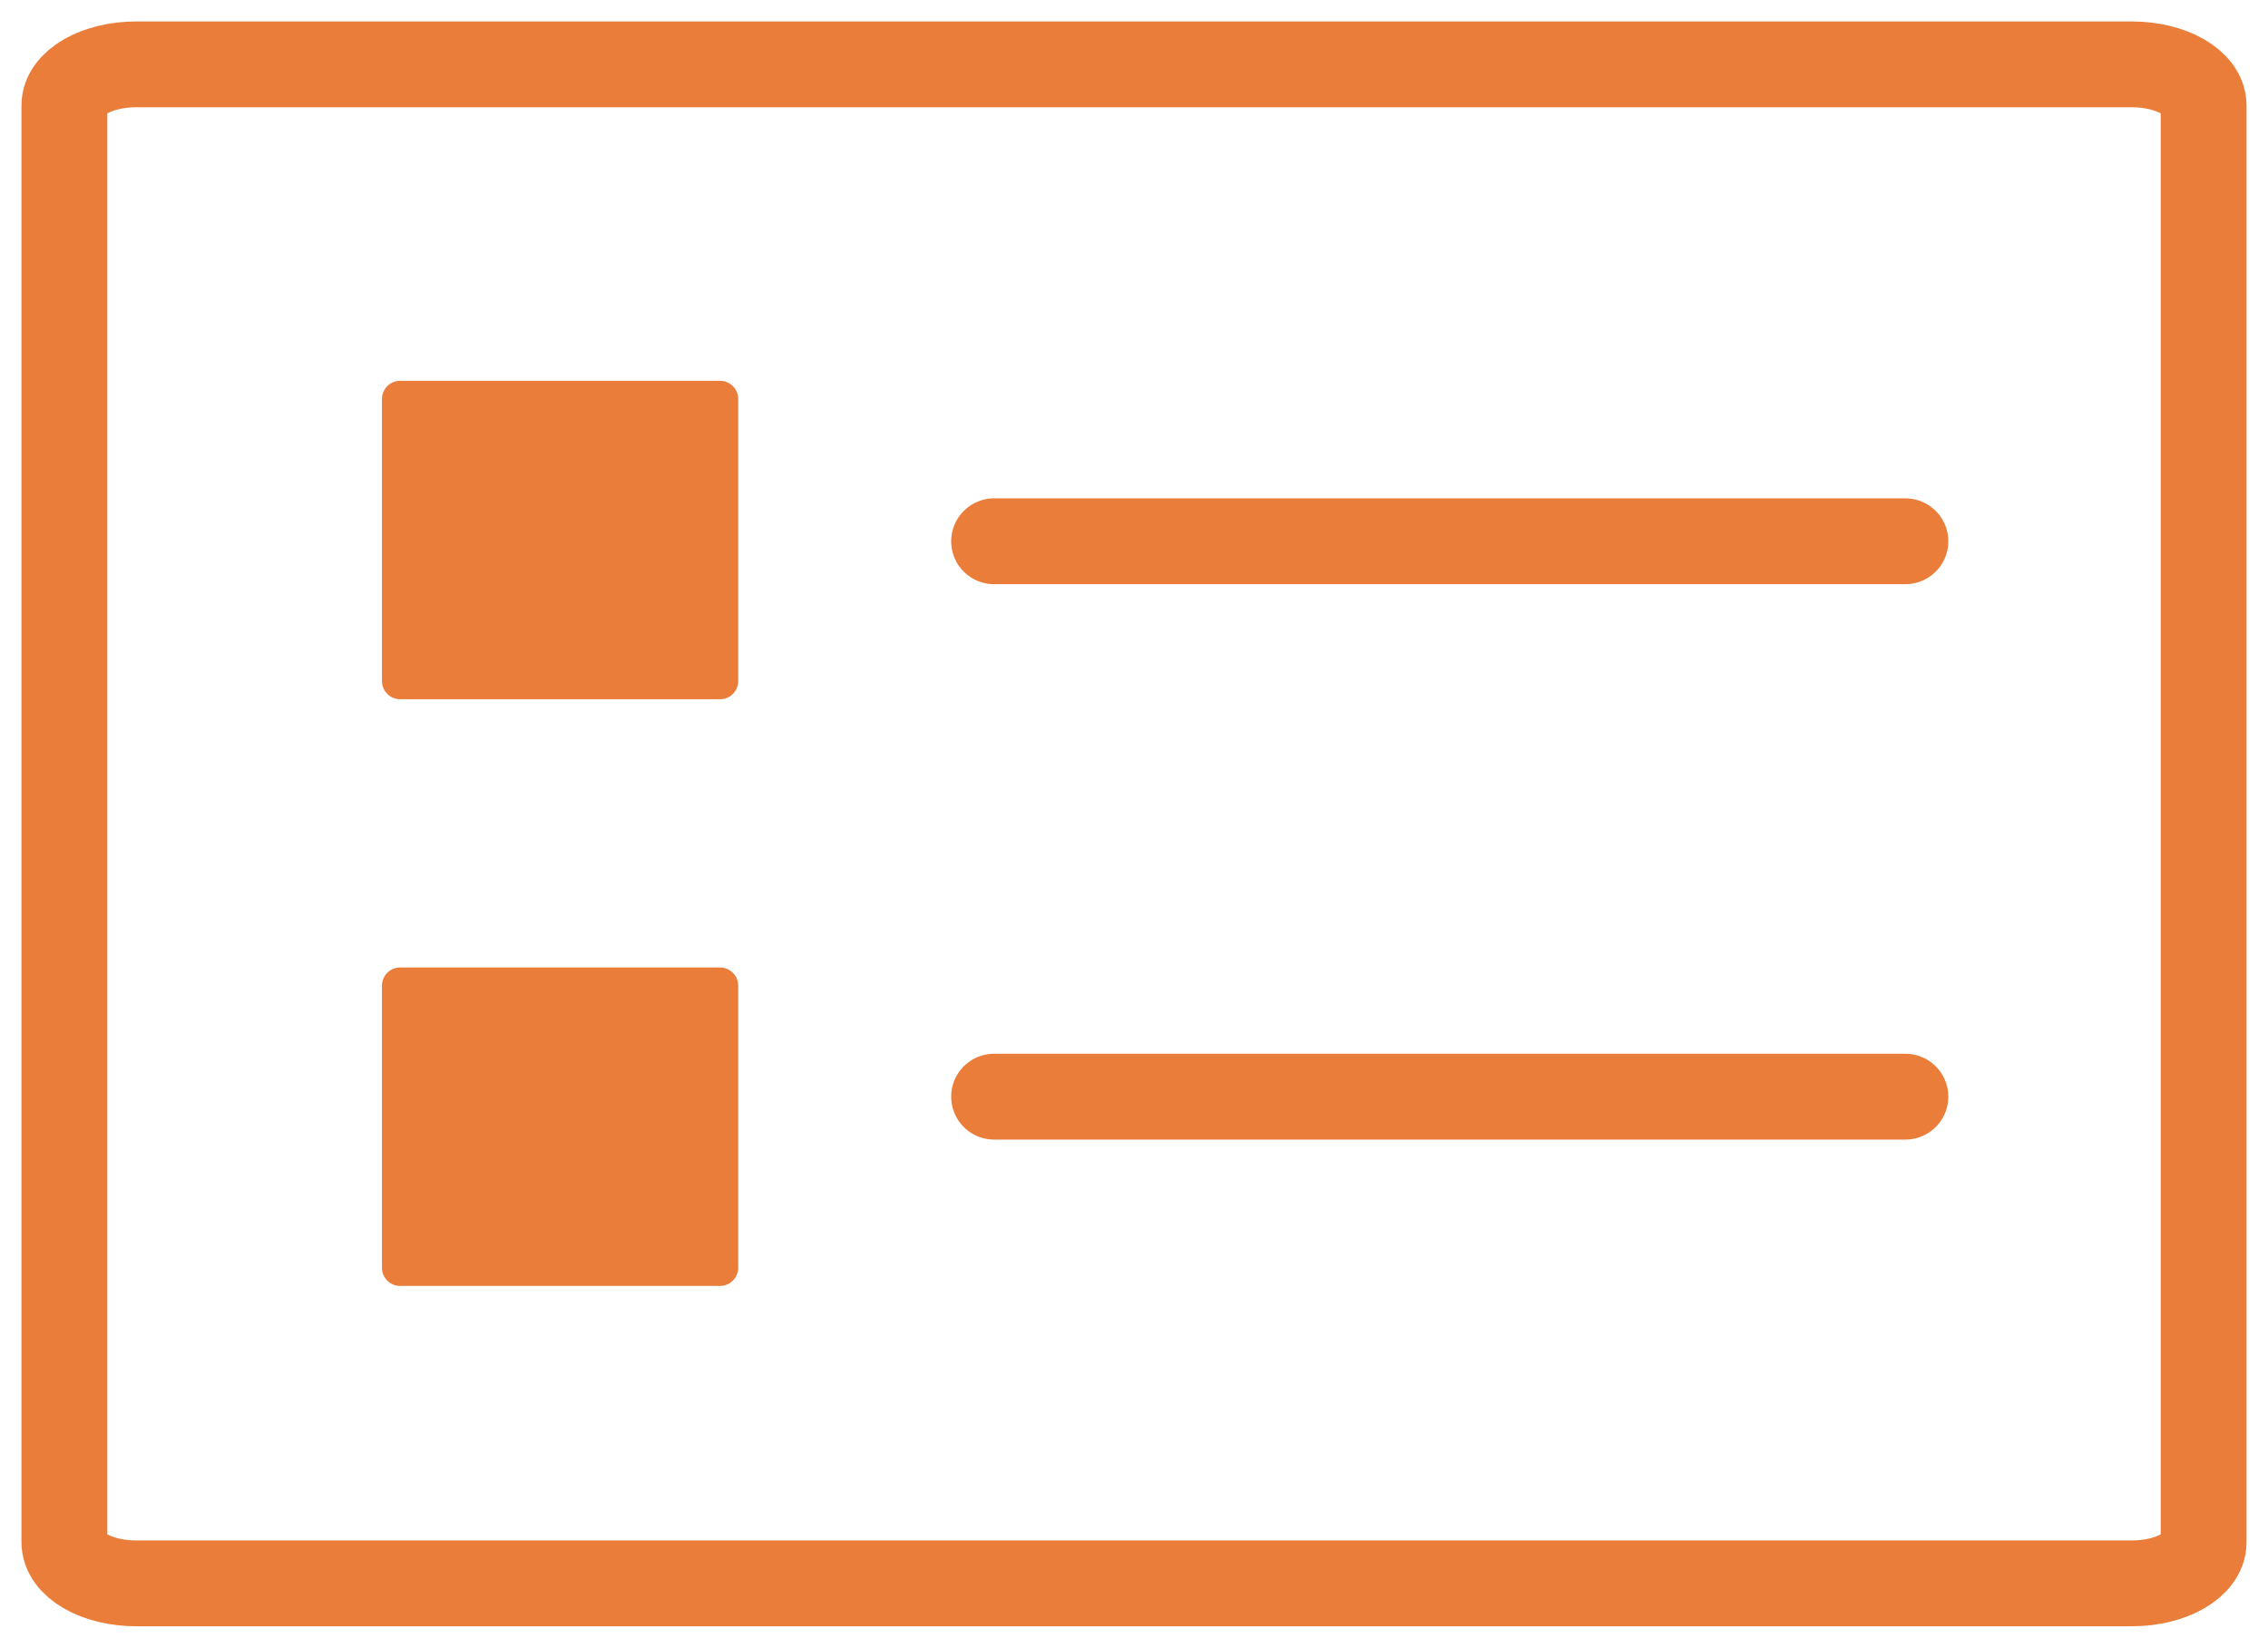
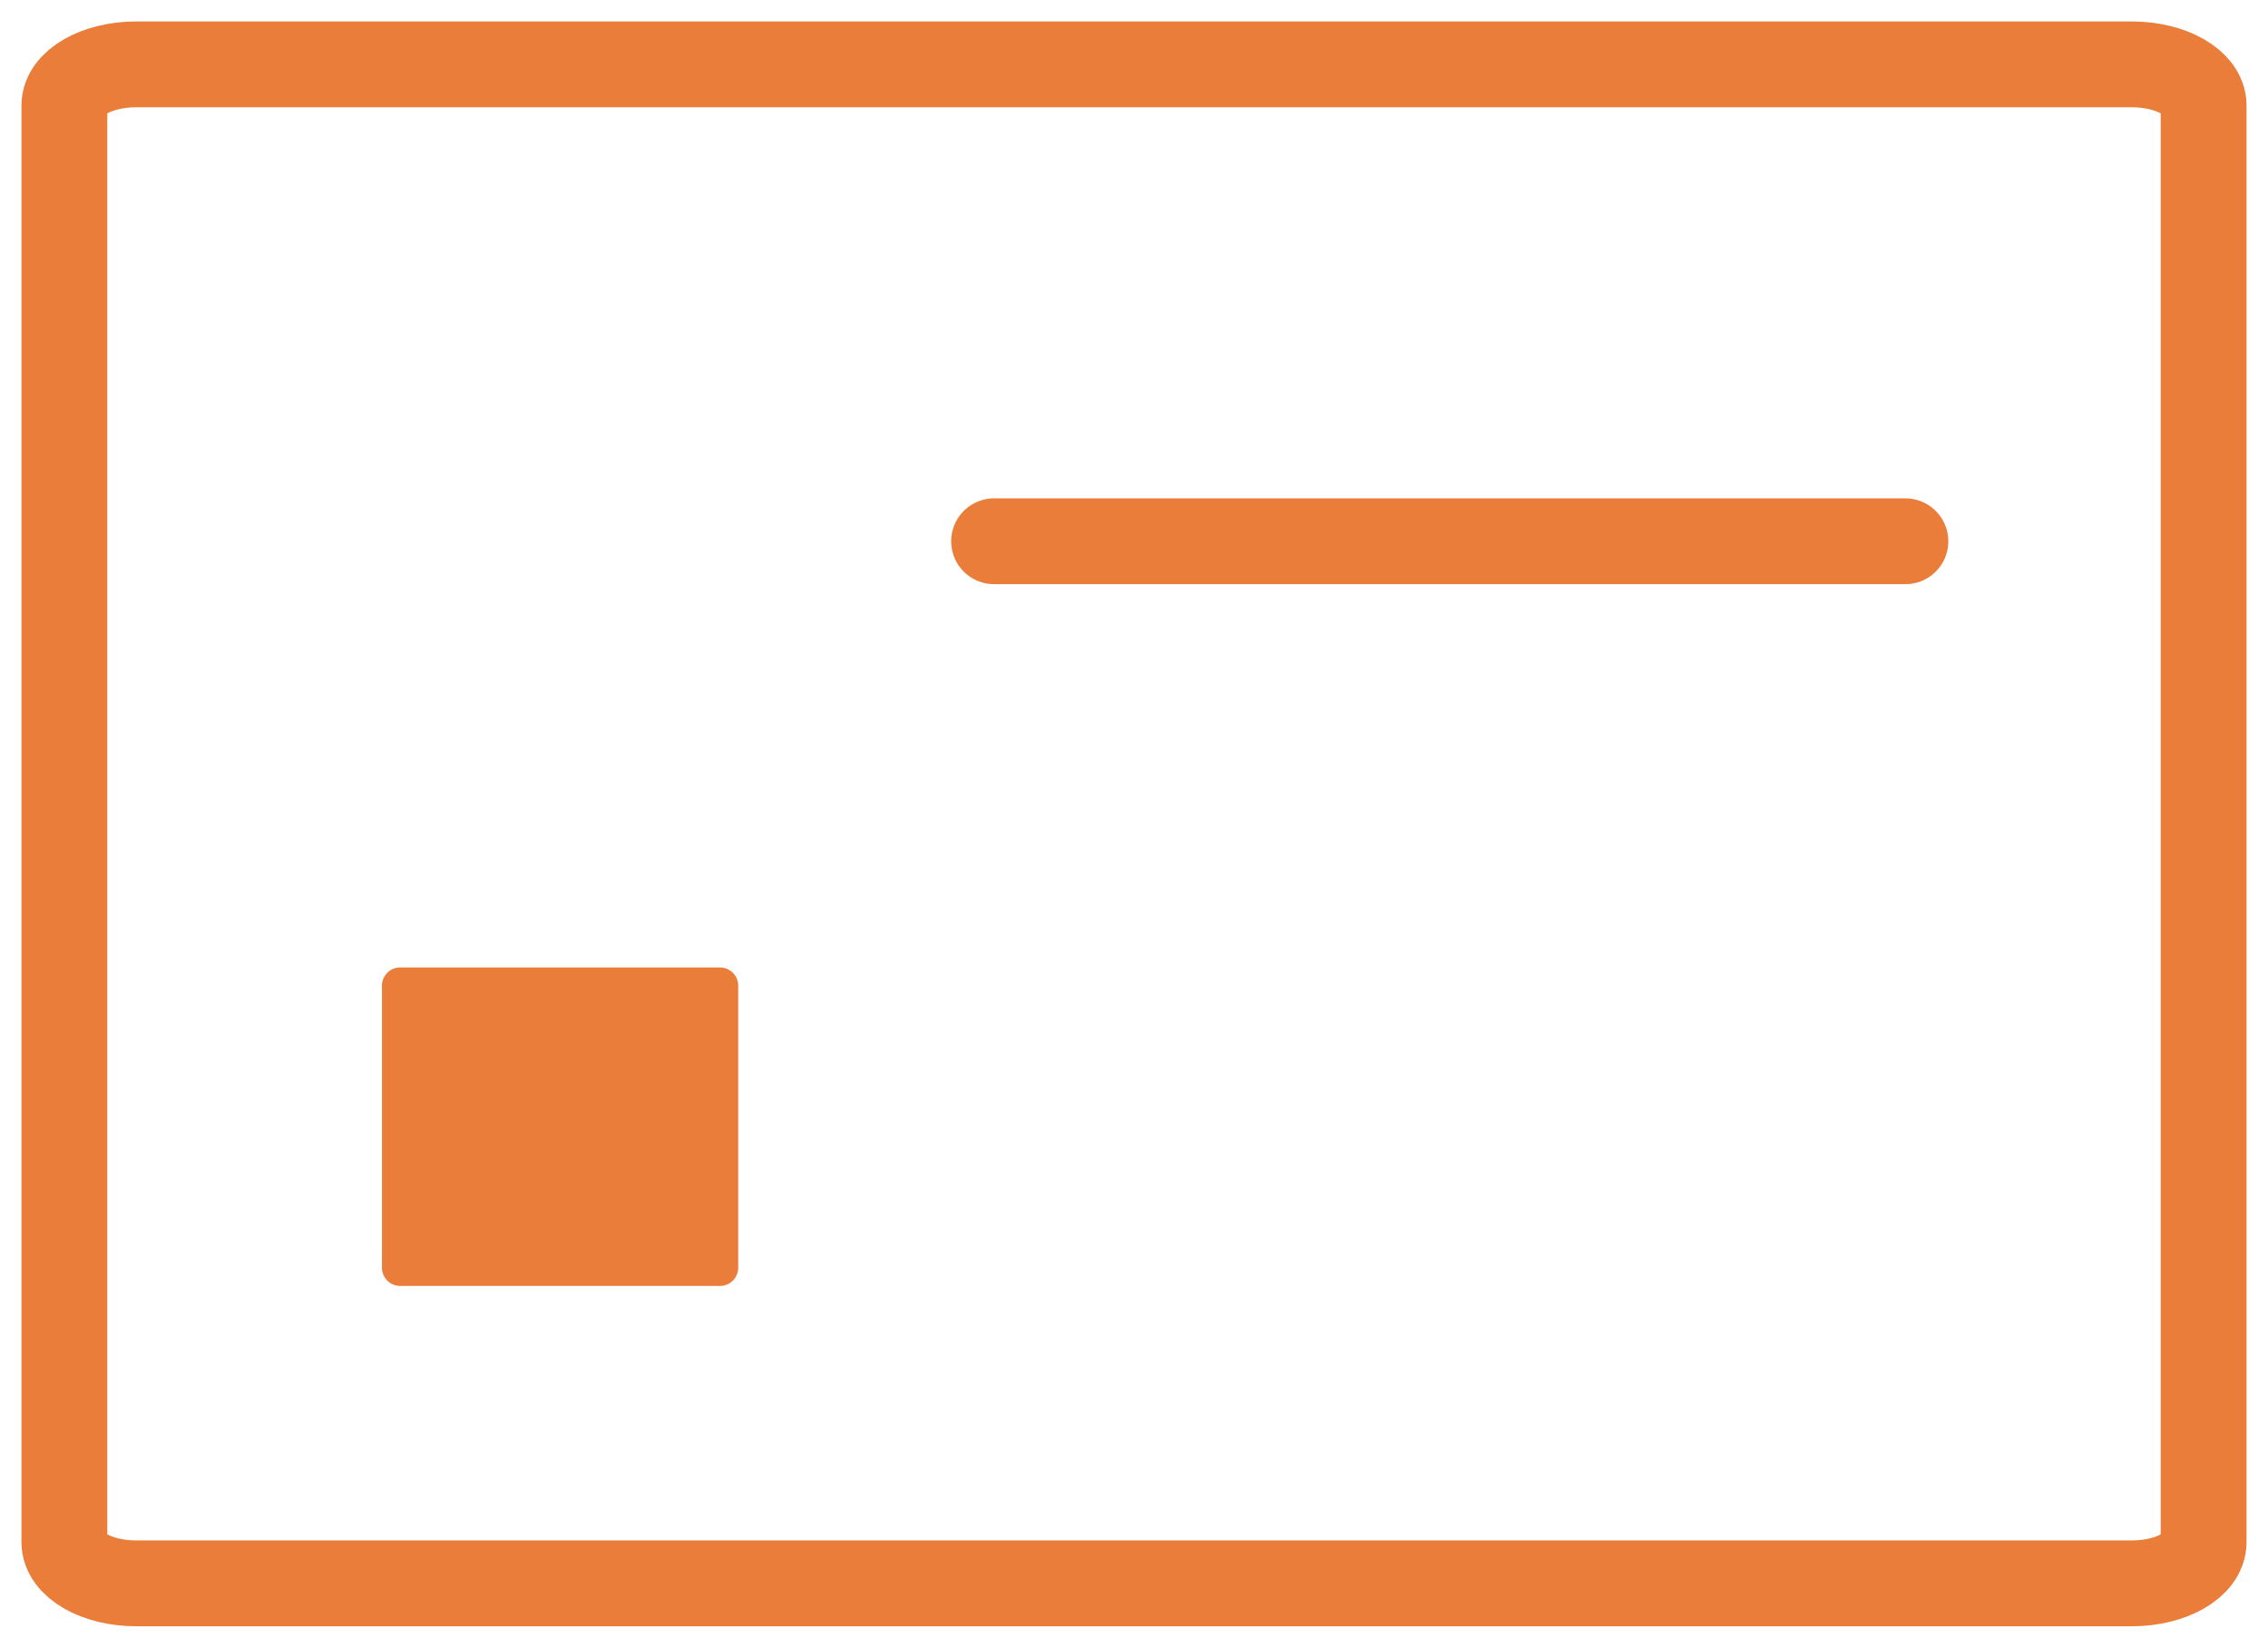
<svg xmlns="http://www.w3.org/2000/svg" version="1.1" id="Calque_1" x="0px" y="0px" viewBox="0 0 52.846 38.403" style="enable-background:new 0 0 52.846 38.403;" xml:space="preserve">
  <style type="text/css">
	.st0{fill:none;stroke:#E97D39;stroke-width:2;stroke-linecap:round;stroke-linejoin:round;stroke-miterlimit:10;}
	.st1{fill:#E97D39;}
</style>
  <path class="st0" d="M3.173,1.5h46.5c0.922,0,1.673,0.431,1.673,0.959v33.484c0,0.529-0.751,0.959-1.673,0.959h-46.5  c-0.922,0-1.673-0.431-1.673-0.959V2.459C1.5,1.931,2.251,1.5,3.173,1.5z" />
  <path class="st0" d="M23.163,12.615h21.234H23.163z" />
-   <path class="st1" d="M9.324,8.875h7.453c0.234,0,0.424,0.19,0.424,0.424v6.574c0,0.234-0.19,0.424-0.424,0.424H9.324  c-0.234,0-0.424-0.19-0.424-0.424V9.299C8.9,9.065,9.089,8.875,9.324,8.875z" />
-   <path class="st0" d="M23.163,25.559h21.234H23.163z" />
  <path class="st1" d="M9.324,22.548h7.453c0.234,0,0.424,0.19,0.424,0.424v6.574c0,0.234-0.19,0.424-0.424,0.424H9.324  c-0.234,0-0.424-0.19-0.424-0.424v-6.574C8.9,22.738,9.089,22.548,9.324,22.548z" />
</svg>